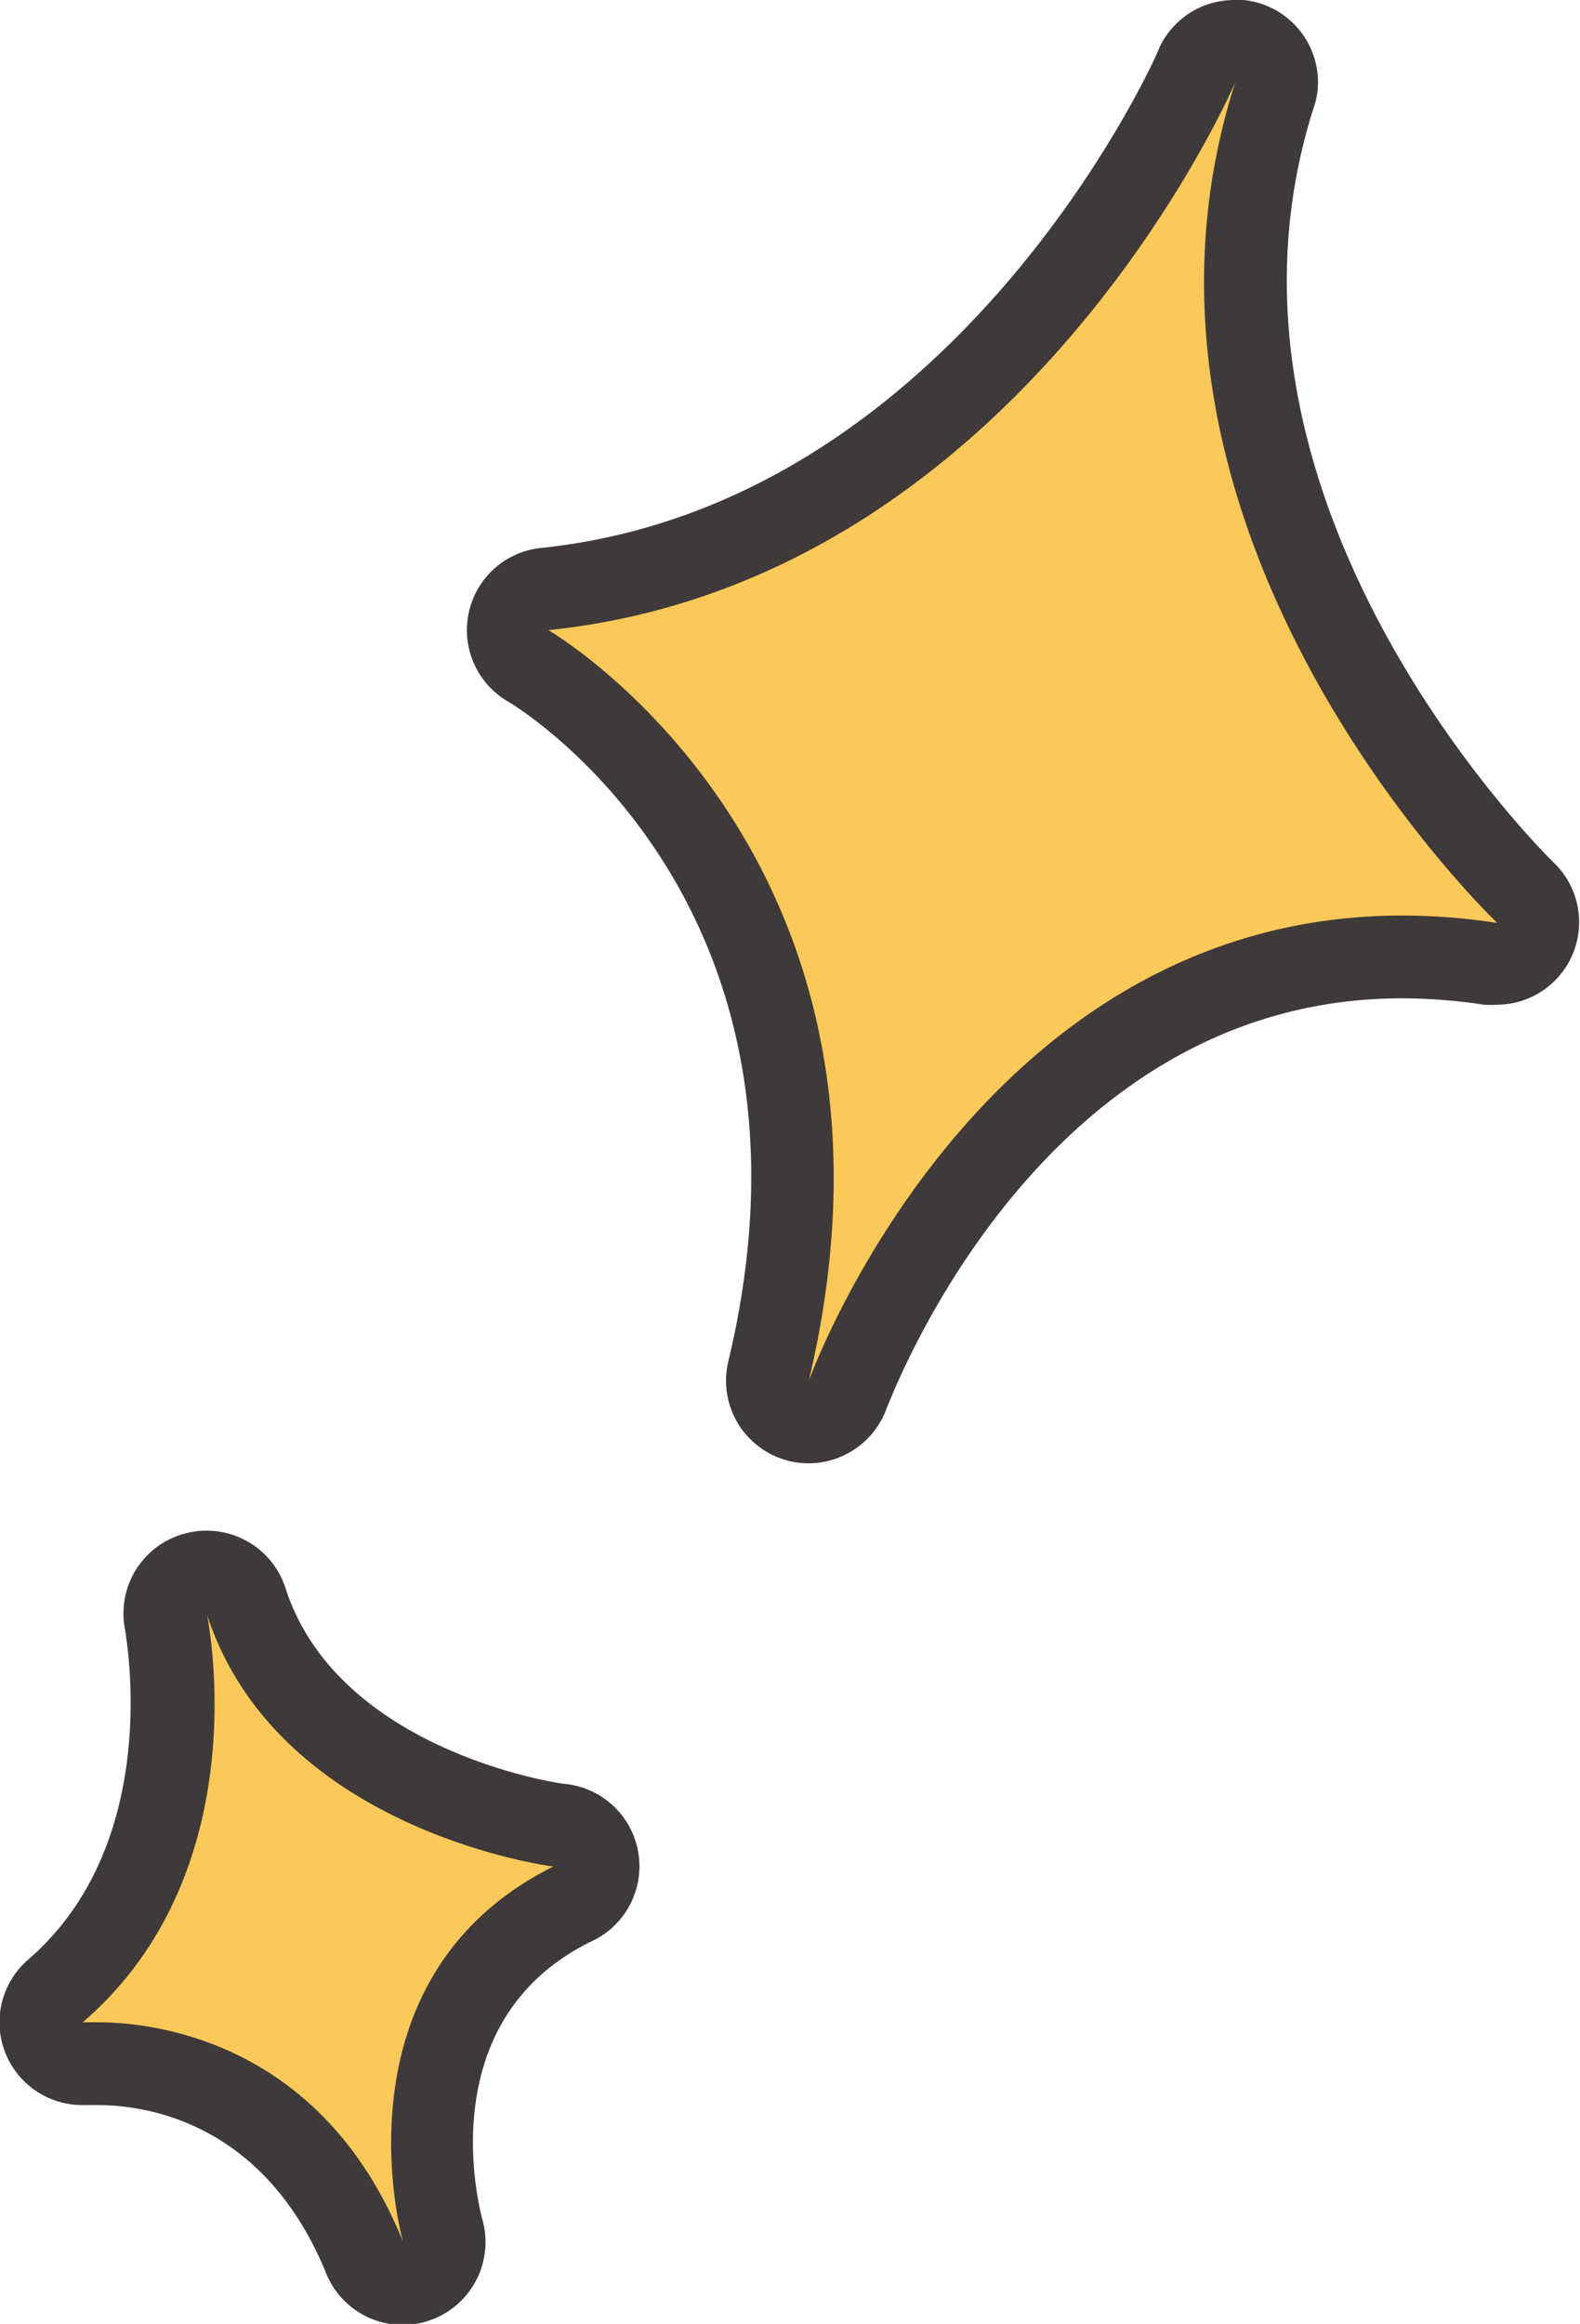
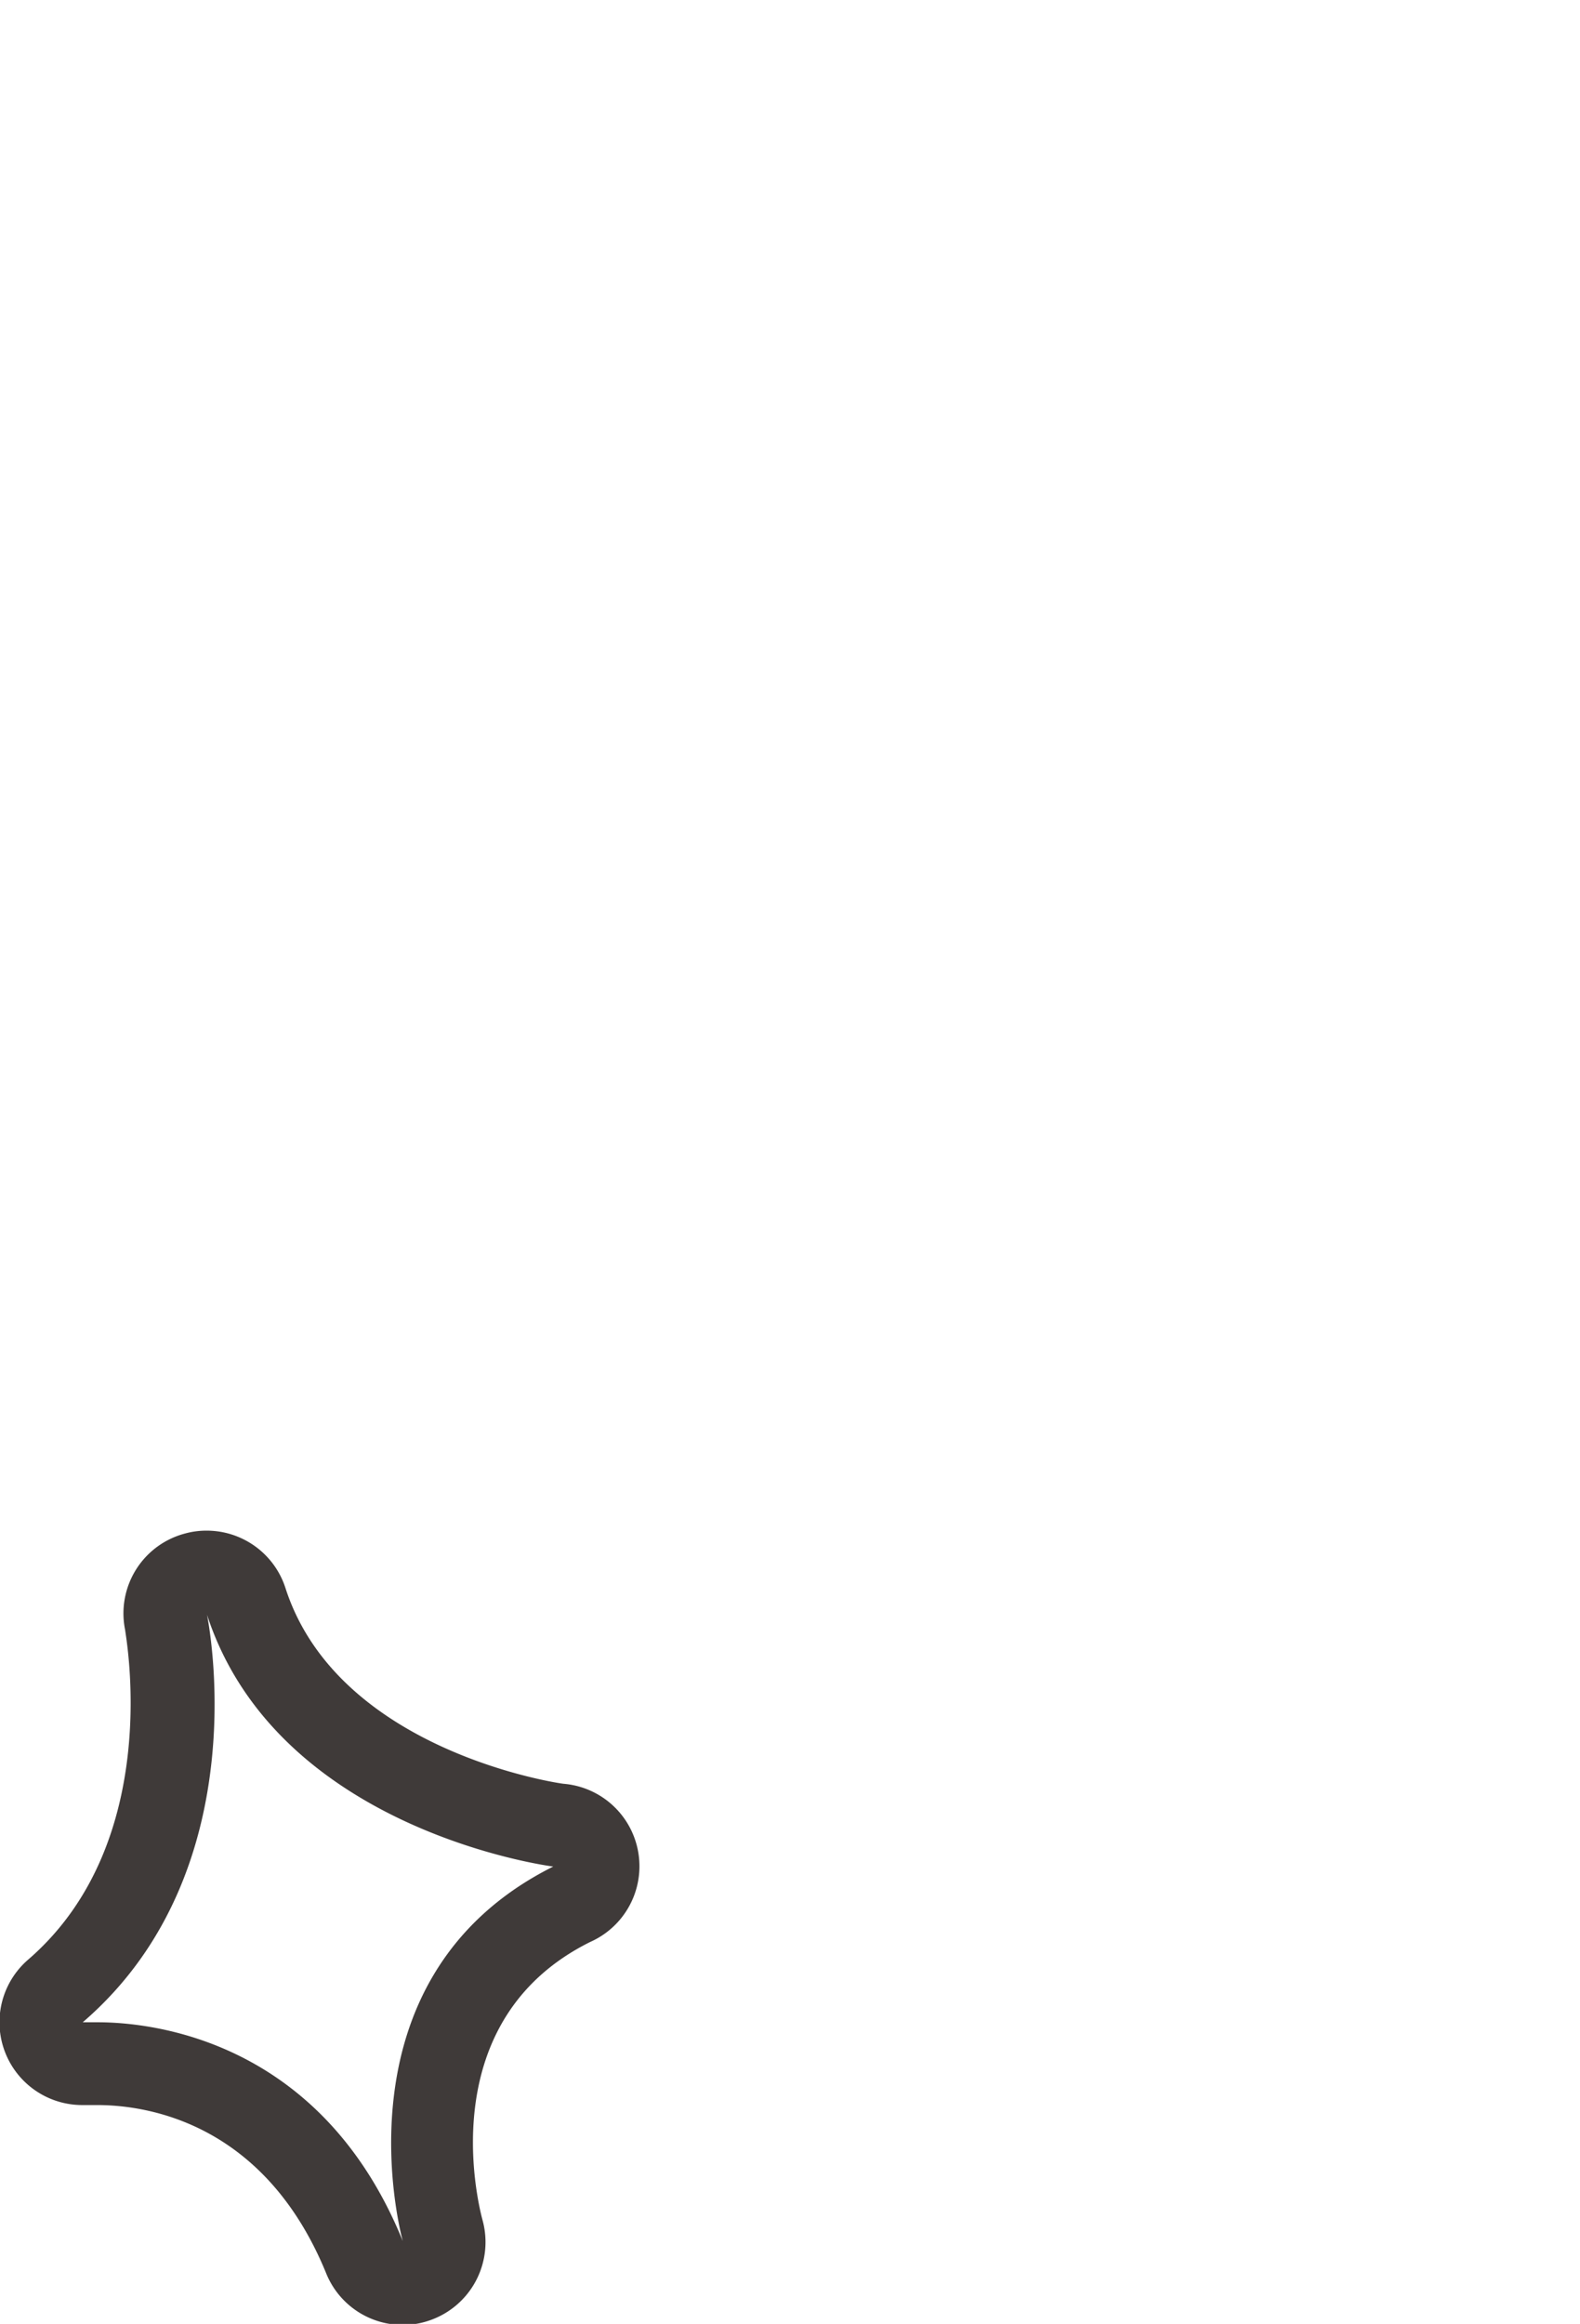
<svg xmlns="http://www.w3.org/2000/svg" viewBox="0 0 78.88 115.95">
  <defs>
    <style>.cls-1{fill:#fbc959;}.cls-2{fill:#3f3a39;}</style>
  </defs>
  <g id="Layer_2" data-name="Layer 2">
    <g id="圖層_2" data-name="圖層 2">
-       <path class="cls-1" d="M40.42,71a2.08,2.08,0,0,1-2-2.54c2.45-10.33,1.15-19.4-3.86-27a28.31,28.31,0,0,0-8.15-8.23,2.06,2.06,0,0,1,.82-3.83c22-2.28,32.44-25.84,32.54-26.08a2.08,2.08,0,0,1,1.9-1.25,2.08,2.08,0,0,1,2,2.69C56.89,25.9,76,44.37,76.17,44.55a2.06,2.06,0,0,1-1.42,3.56l-.31,0a28.93,28.93,0,0,0-4.4-.34c-19.56,0-27.6,21.62-27.68,21.84A2.06,2.06,0,0,1,40.42,71Z" />
-       <path class="cls-2" d="M61.66,4.13h0m0,0C54.45,26.75,74.75,46.05,74.75,46.05A31.25,31.25,0,0,0,70,45.68c-21.29,0-29.62,23.21-29.62,23.21,6.23-26.29-13-37.45-13-37.45C51,29,61.66,4.13,61.66,4.13m0-4.13A4.21,4.21,0,0,0,61,.05a4.06,4.06,0,0,0-1.7.66,4.22,4.22,0,0,0-1.17,1.21,3.73,3.73,0,0,0-.32.63C57.3,3.76,47.31,25.24,27,27.34A4.12,4.12,0,0,0,25.36,35c.66.39,16.46,10.1,11,32.93a4.12,4.12,0,0,0,2.84,4.91,4,4,0,0,0,1.17.17,4.15,4.15,0,0,0,3.89-2.73C44.61,69.46,52,49.81,70,49.81a27.55,27.55,0,0,1,4.09.32,4.4,4.4,0,0,0,.62,0,4.12,4.12,0,0,0,2.84-7.11c-.17-.17-18.23-17.77-12-37.54a4,4,0,0,0,.25-1.39A4.13,4.13,0,0,0,62.08,0l-.42,0Zm0,8.25Z" />
-       <path class="cls-1" d="M20.11,113.88a2,2,0,0,1-1.9-1.27c-3.69-9-11.13-9.64-13.32-9.64H4.14a2.07,2.07,0,0,1-1.91-1.26,2,2,0,0,1,.55-2.36C10.64,92.61,8.33,81.07,8.3,81a2.07,2.07,0,0,1,1.49-2.42,2.49,2.49,0,0,1,.53-.07,2.06,2.06,0,0,1,2,1.43c3.06,9.46,15.48,11.17,15.6,11.19a2.09,2.09,0,0,1,1.78,1.7A2.06,2.06,0,0,1,28.55,95C19,99.73,22,110.8,22.1,111.27a2.06,2.06,0,0,1-1.32,2.5A2,2,0,0,1,20.11,113.88Z" />
      <path class="cls-2" d="M10.32,80.52c3.51,10.87,17.3,12.61,17.3,12.61-11.2,5.6-7.51,18.69-7.51,18.69C16,101.7,7.47,100.9,4.89,100.9c-.49,0-.76,0-.76,0,8.92-7.67,6.19-20.41,6.19-20.41m0-4.12a4,4,0,0,0-1.07.14,4.12,4.12,0,0,0-3,4.83c0,.19,2,10.52-4.84,16.43a4.13,4.13,0,0,0,2.68,7.26l.43,0h.34c2.39,0,8.3.81,11.41,8.36A4.12,4.12,0,0,0,20.11,116a4,4,0,0,0,1.35-.23,4.13,4.13,0,0,0,2.63-5c-.27-1-2.44-10,5.38-13.88A4.13,4.13,0,0,0,28.14,89c-.1,0-11.25-1.58-13.89-9.77a4.13,4.13,0,0,0-3.93-2.86Z" />
    </g>
  </g>
</svg>